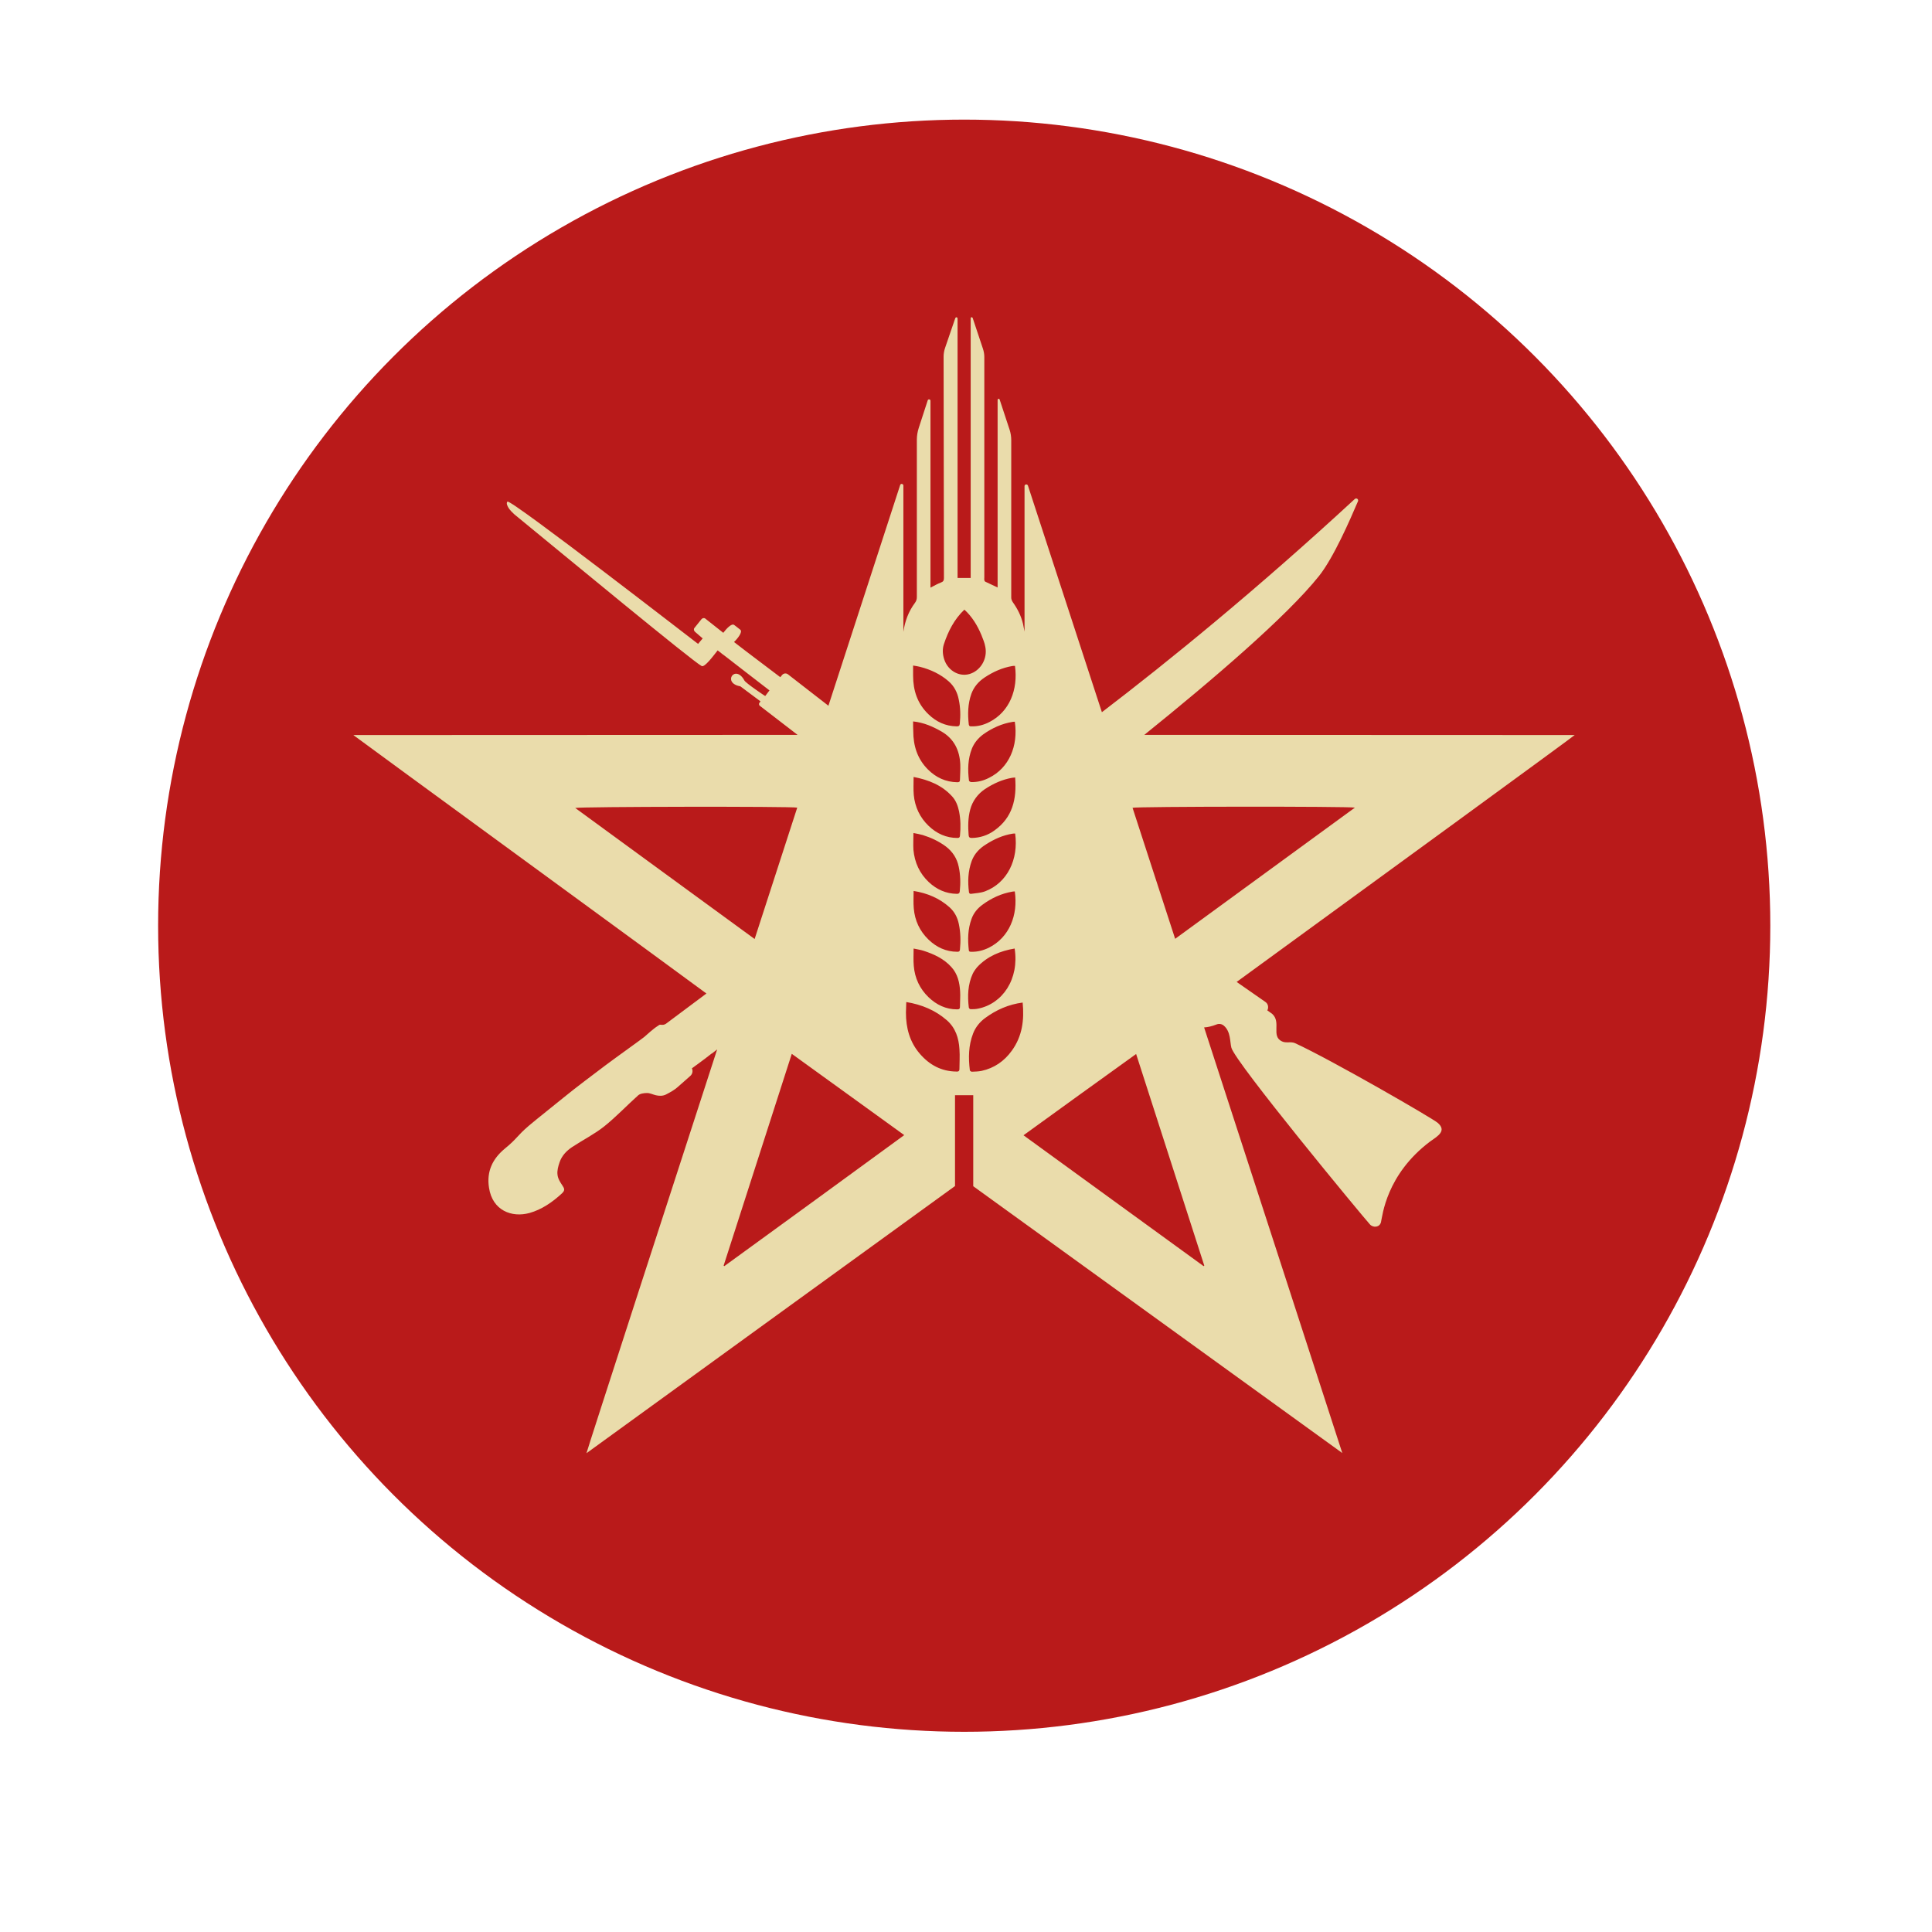
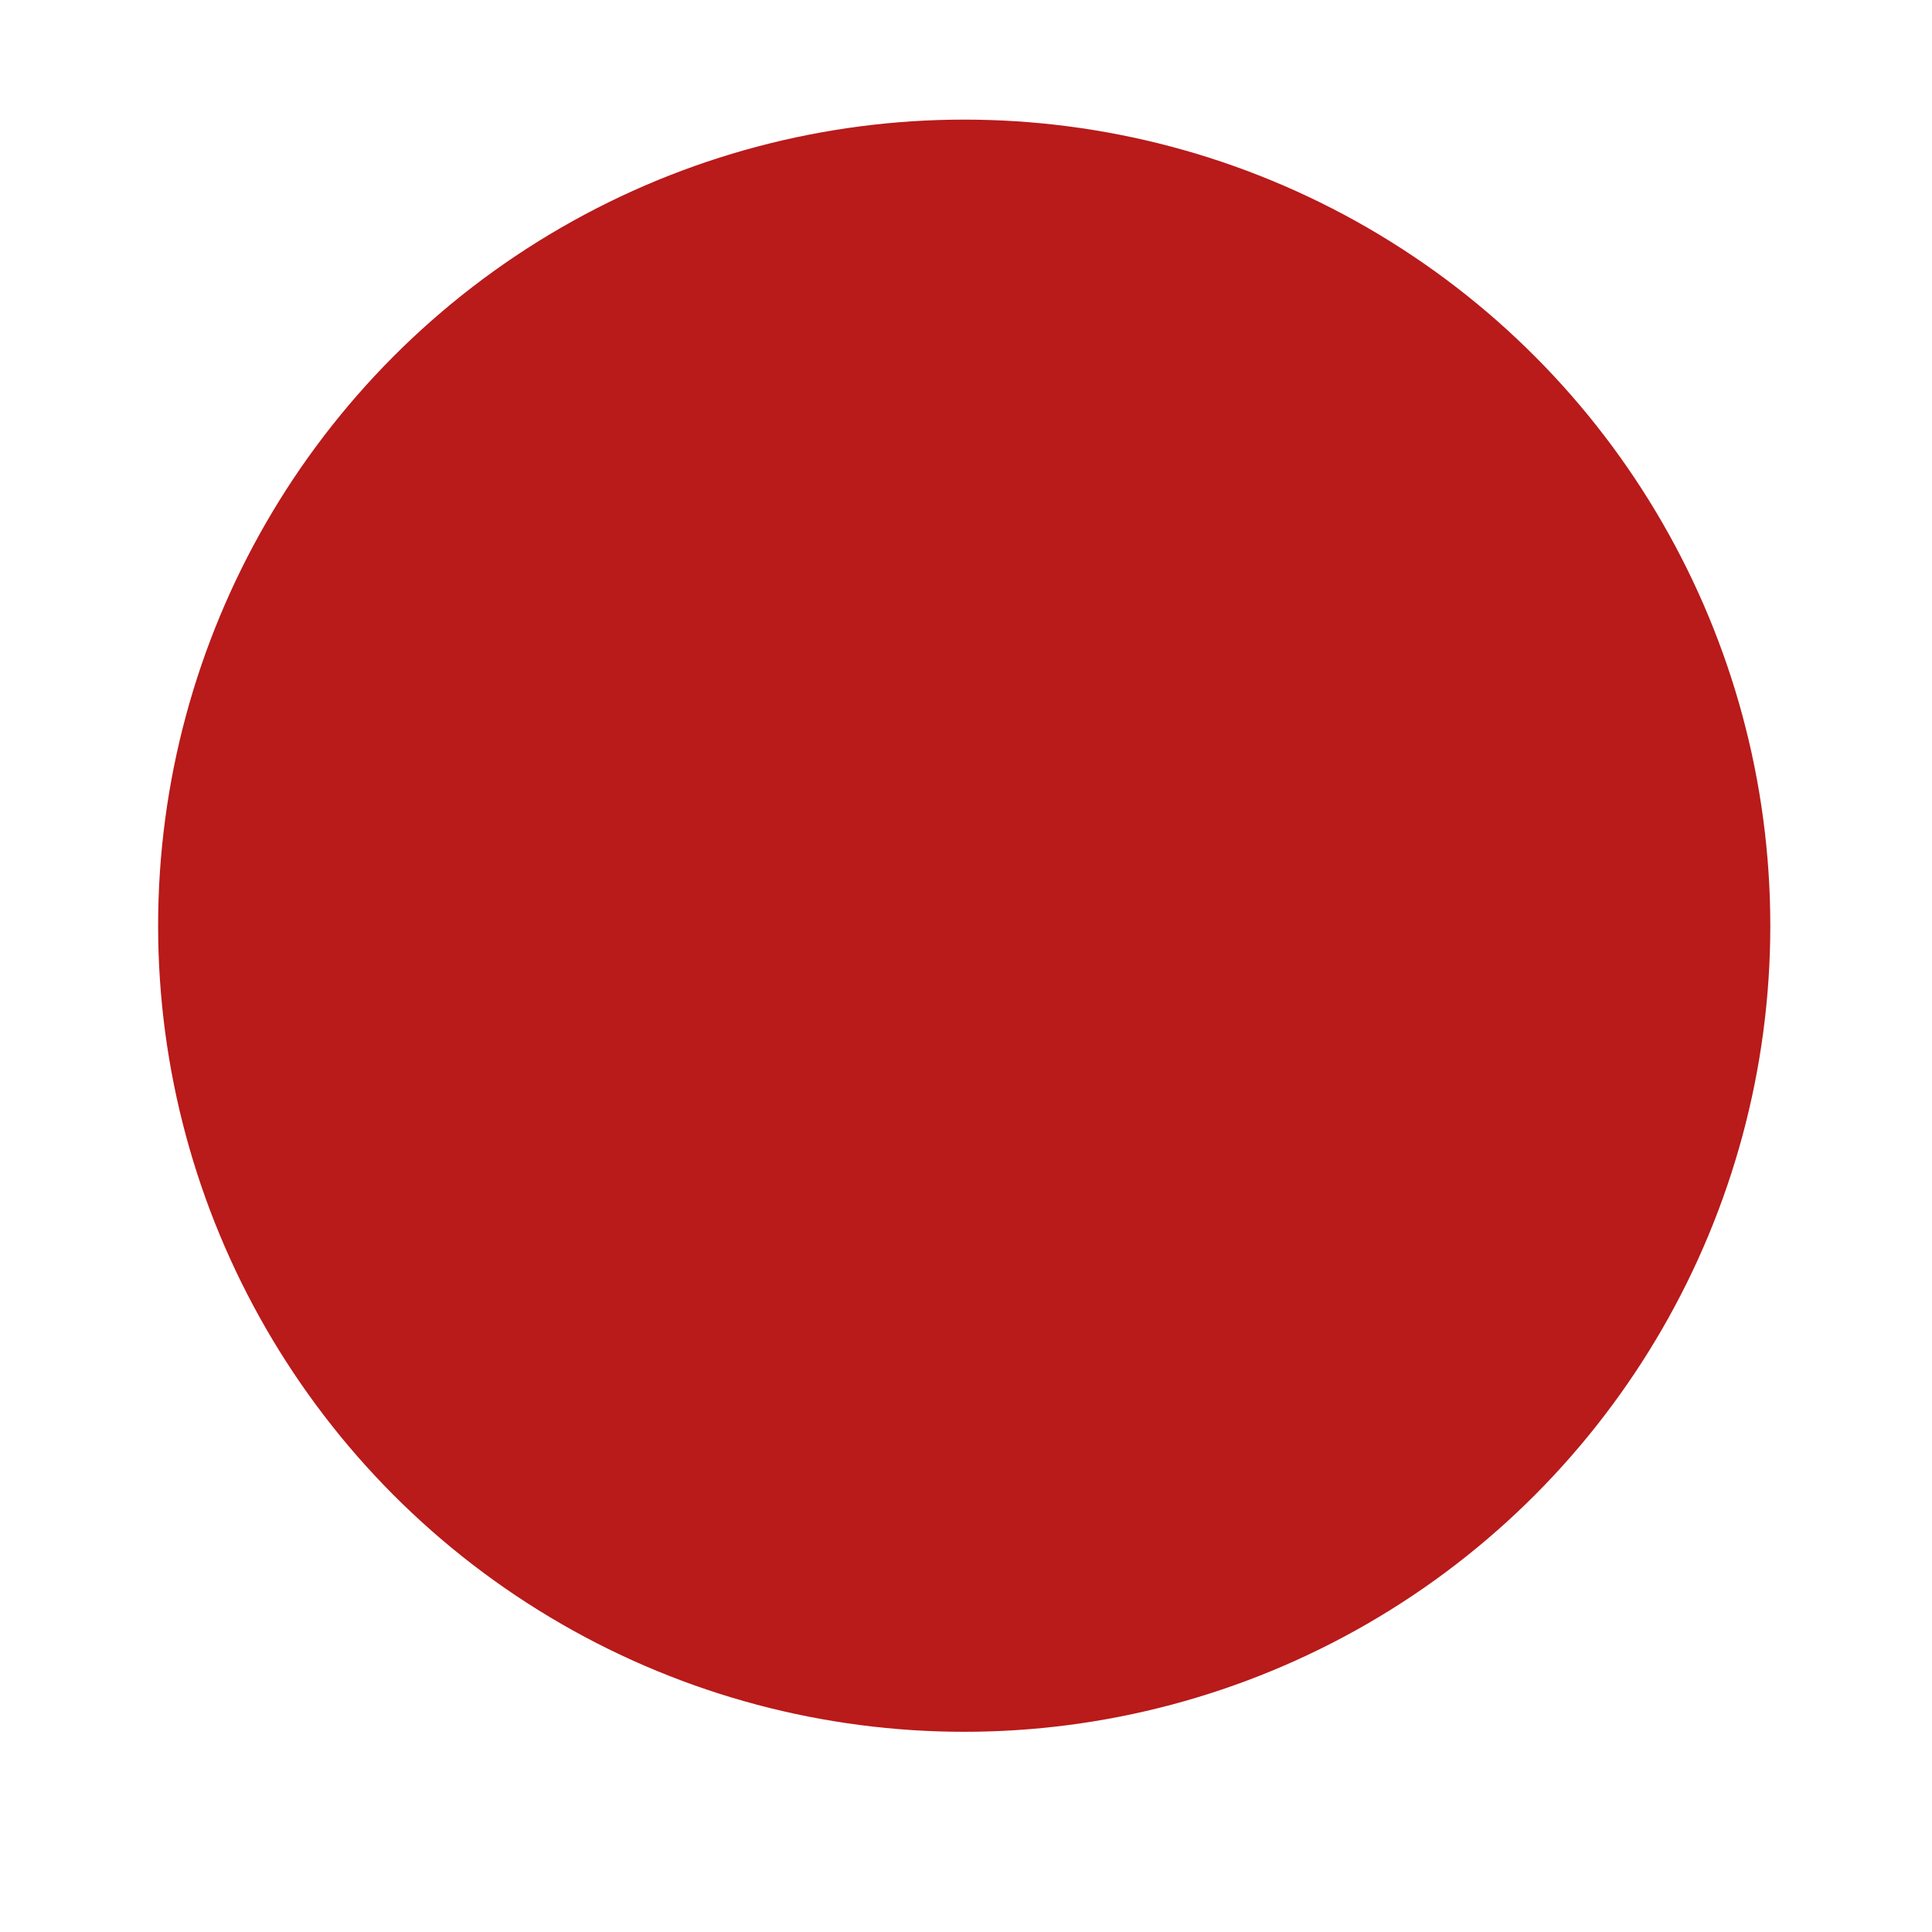
<svg xmlns="http://www.w3.org/2000/svg" version="1.1" id="Логотип" x="0px" y="0px" viewBox="0 0 1133.9 1133.9" style="enable-background:new 0 0 1133.9 1133.9;" xml:space="preserve">
  <style type="text/css"> .st0{fill:#B91A1A;} .st1{fill:#EADCAB;} </style>
  <circle class="st0" cx="565.9" cy="543.3" r="473.1" />
-   <path id="Логотип_00000069362355094416827320000001060683578538869423_" class="st1" d="M843.8,659 c-2.9-2.6-62.5-37-83.6-46.7c-2.5-1.2-5.3,0.1-7.8-1.1c-6.6-3.1-0.2-11.3-5.8-16.2c-0.1-0.1-1.1-0.8-2.8-2c0,0,0,0,0,0 c0.9-1.7,0.5-3.9-1.2-5c-19.4-13.5-16.8-11.7-16.8-11.7c77.6-56.5,198.7-144.8,198.4-144.9c-0.9,0-191.9-0.1-252.6-0.1 c39.7-32,83.4-69.3,102.5-93.2c8.6-10.8,18.2-32.9,22.9-43.9c0.5-1.2-0.9-2.2-1.9-1.3c-57.5,53.1-109,95-148.4,125.1 c-7.6-23.4-26.1-79.9-43.4-133c-0.4-1.1-2-0.8-2,0.3l0,85.4c-0.3-1.6-0.6-3.1-0.9-4.6c-1.1-4.6-3.2-8.8-6-12.7 c-0.5-0.8-0.9-1.7-0.9-2.6c0-30.8,0-61.7,0-92.5c0-2-0.3-4-0.9-5.9c-2-6.2-4-12.1-5.9-17.9c-0.2-0.7-1.2-0.5-1.2,0.2l0,110.1 c-2.5-1.2-4.8-2.3-7.2-3.4c-0.3-0.1-0.5-0.6-0.6-0.9c-0.1-0.5,0-1.1,0-1.7c0-43.1,0-86.2,0-129.3c0-1.6-0.3-3.3-0.8-4.8 c-2.3-6.9-4.3-12.9-6-18c-0.3-0.8-1.2-0.6-1.2,0.1v152.4h-7.7V187.1c0-1.1-1.1-1.2-1.4-0.2c-1.6,4.9-3.8,10.8-5.9,17.2 c-0.6,1.7-0.9,3.5-0.9,5.2c0,43.5,0.2,86.4,0.2,130c0,1.4-0.4,2.1-1.8,2.6c-2.1,0.8-4,1.9-6.1,3l0-109.7c0-0.9-1.3-1.1-1.6-0.3 c-1.7,5.3-3.5,10.7-5.3,16.3c-0.7,2.2-1.1,4.5-1.1,6.9c0,30.8,0,61.5,0,92.3c0,1.3-0.3,2.3-1.1,3.4c-3.8,5.1-5.9,10.8-6.8,17l0-85.8 c0-1.1-1.6-1.4-1.9-0.3c-16.2,49.8-33.4,102.8-42.1,129.5l-23.7-18.4c-1.1-0.9-2.7-0.7-3.6,0.5l-0.9,1.1c0,0-0.1,0-0.1,0 c-15.5-11.7-27.1-20.5-27.1-20.6c2.1-2,5.2-5.9,3.7-7.2c-1.4-1.2-2.4-1.8-3.6-2.8c-1.6-1.2-4.8,2.5-6.4,4.6l-10.5-8.3 c-0.7-0.6-1.7-0.4-2.3,0.3l-4.1,5.1c-0.6,0.7-0.4,1.7,0.3,2.3l4.5,3.9c-0.5,0.5-2.3,2.8-2.7,3.2c-0.5-0.3-110.1-85.3-111.9-83.5 c-0.8,0.9-0.1,2.5,0.8,3.9c0.9,1.3,2.1,2.5,3.3,3.6c29.9,24.5,104.5,86.2,109.9,89c1.8,0.9,6.7-5.8,9.4-9.2l3.3,2.6 c0.1,0,0.1,0.1,0.2,0.1c9.1,7.1,17.6,13.6,26.9,20.8c-1.1,1.4-1.6,2.1-2.5,3.3c0,0,0,0,0,0c-0.4-0.2-11.3-7.5-12.2-9.1 c-5.4-9.9-13.3,1.5-2.4,3.4c3.2,2.4,7.3,5.5,11.8,8.8c0,0,0,0.1,0,0.1l-0.6,0.8c-0.4,0.5-0.3,1.3,0.2,1.7l22.2,17.1 c-52.9,0-254.1,0.1-260.6,0.1c0,0.1,0,0.1,0,0.1c4.4,3.4,199.6,145.9,207.1,151.6c-10.2,7.6-19.5,14.6-23.7,17.7 c-0.9,0.7-2.1,0.8-3.3,0.6c-0.6-0.1-1.1,0.5-1.8,0.9c-2,1.2-6.6,5.3-7.7,6.3c-1,0.9-16.3,11.8-22.7,16.6 c-8.3,6.3-16.7,12.5-24.8,19.1c-4,3.3-16,12.8-20,16.2c-7.6,6.5-6.7,7.4-14.4,13.7c-7.2,6-10.7,13.4-9.2,22.9 c2,13.3,13.3,17.7,23.8,14.8c7.1-2,13.4-6.3,19-11.5c1.9-1.8,1.5-2.8,0.3-4.6c-1.3-1.9-2.7-4.1-2.9-6.4c-0.3-2.3,0.4-4.9,1.2-7.2 c1.3-3.9,4.1-6.8,7.4-9c6.2-4.1,13-7.5,18.8-12.1c7-5.6,13.2-12.2,19.9-18.2c1.2-1.1,3.5-1.4,5.3-1.4c1.7,0,3.4,0.9,5.1,1.3 c1.7,0.4,4.1,0.6,6.1-0.5c6.3-3.3,5.7-3.5,14.1-10.8c1.3-1.1,1.7-2.9,1-4.5c0,0,0,0,0,0c2.6-1.9,5.1-3.7,7.6-5.6 c1.3-1,2.7-2.1,4-3.1l0,0.1c1.1-0.8,2.2-1.7,3.2-2.5c-20.9,64.3-76.9,236.9-76.7,237c23.2-16.9,178.8-129.6,216.3-156.8l0-53.3h10.7 l0,53.4c34,24.5,214.7,155.3,216.6,156.6c-1.5-4.8-65.4-201.5-81.1-249.8c2.2-0.1,4.6-0.7,7.2-1.7c1.4-0.6,3.1-0.4,4.3,0.6 c4.2,3.5,3.6,9.6,4.5,13c2.3,8.7,77.2,99.2,81.3,103.7c2,2.2,5.8,1.7,6.5-1.3c0.9-3.7,3-27.9,28.9-47.4 C844.2,666.6,849.1,663.6,843.8,659z M578.2,523.1c-2.6,1-5.5,1.1-8.3,1.5c-0.6,0.1-1.1-0.3-1.2-0.9c-0.8-6.2-0.6-12.4,1.6-18.4 c1.6-4.3,4.6-7.4,8.5-9.8c4.7-3,9.8-5.3,15.4-6.2c0.5-0.1,1-0.1,1.6-0.1C597.9,504.5,591.1,518.2,578.2,523.1z M580.4,556.2 c-3.3,1.6-6.7,2.5-10.4,2.4c-0.7,0-1.3,0-1.4-0.9c-0.7-6.3-0.6-12.4,1.6-18.4c1.2-3.4,3.5-6.2,6.4-8.3c5.3-3.9,11.1-6.6,17.6-7.7 c0.4-0.1,0.9-0.1,1.4-0.1C597.6,537.2,592.3,550.2,580.4,556.2z M569.4,475.2c1.3-5,4.4-9.2,8.7-12.1c4.9-3.2,10.1-5.6,15.9-6.6 c0.5-0.1,1.1-0.1,1.8-0.2c0,0,0,0,0,0c1,12.6-1.5,23.6-12.3,31.2c-3.9,2.8-8.3,4.2-13.1,4.3c-1.2,0-1.8-0.3-1.9-1.6 C568.1,485.2,568.1,480.1,569.4,475.2z M580.5,456.5c-3.3,1.7-6.8,2.6-10.5,2.5c-0.5,0-1.2-0.5-1.3-0.8c-0.8-6.4-0.7-12.7,1.7-18.8 c1.4-3.5,3.8-6.3,6.8-8.5c5.1-3.6,10.8-6.2,17-7.2c0.4-0.1,0.9-0.1,1.4-0.1C597.7,437.8,592.2,450.7,580.5,456.5z M594.1,390.9 c0.5-0.1,1-0.1,1.6-0.1c1.9,14.1-3.3,26.9-14.9,32.9c-3.4,1.8-7,2.7-10.8,2.6c-0.7,0-1.2-0.1-1.4-1c-0.7-6.1-0.6-12.2,1.5-18.1 c1.5-4.1,4.2-7.2,7.8-9.6C582.9,394.3,588.2,391.9,594.1,390.9z M535.9,390.6C535.9,390.6,535.9,390.6,535.9,390.6 c1.8,0.3,3,0.5,4.2,0.8c6.2,1.6,11.9,4.3,16.7,8.5c3.2,2.8,5.1,6.5,5.9,10.7c1,4.7,1.1,9.4,0.6,14.2c-0.1,1.3-0.7,1.5-1.8,1.5 c-6.6-0.1-12.1-2.7-16.7-7.2c-6.4-6.2-8.9-13.9-8.9-22.6C535.9,394.6,535.9,392.8,535.9,390.6z M535.9,423.4 C535.9,423.4,535.9,423.4,535.9,423.4c6.5,0.7,11.7,3.1,16.8,6c7.3,4.3,10.5,11,10.9,19.2c0.1,3-0.1,6.1-0.2,9.1 c0,1.1-0.5,1.4-1.5,1.4c-6.9-0.1-12.6-2.8-17.3-7.5c-6.2-6.2-8.6-13.9-8.6-22.5C535.9,427.3,535.9,425.5,535.9,423.4z M467.9,474 c-8.3,25.5-16.6,51.1-25,77.1c-35.3-25.7-70.2-51.3-105.3-76.9C340.1,473.4,464.6,473.2,467.9,474z M425.1,743.1 c-0.2-0.1-0.2-0.1-0.4-0.3l40-124.3c22.1,16,43.9,31.7,66,47.7C495.3,692.1,460.2,717.6,425.1,743.1z M563.1,627.4 c0,1.3-0.7,1.6-1.8,1.5c-8.8-0.1-15.8-3.9-21.4-10.4c-6-6.9-8.2-15.2-8.2-24.2c0-2,0.2-4,0.2-6.2c0,0,0,0,0,0 c9.1,1.5,17,4.8,23.7,10.6c5.2,4.5,7.1,10.5,7.5,17C563.4,619.7,563.1,623.6,563.1,627.4z M563.4,590.9c0,1.3-0.6,1.5-1.7,1.5 c-6.6,0-12.1-2.7-16.7-7.1c-5.2-5-8.1-11.2-8.7-18.4c-0.3-3.3-0.1-6.6-0.1-10.2c2.1,0.5,4,0.7,5.8,1.3c6.2,2,12,4.7,16.4,9.6 c3.7,4.1,4.8,9.1,5.1,14.3C563.7,584.8,563.4,587.8,563.4,590.9z M536.1,488.9c2,0.4,3.8,0.7,5.5,1.2c4.8,1.5,9.3,3.6,13.4,6.6 c4.1,3.1,6.7,7.1,7.7,12.1c1,4.7,1.1,9.5,0.6,14.3c-0.1,1.2-0.7,1.5-1.7,1.5c-6.5-0.1-11.9-2.6-16.5-6.9c-5.4-5.1-8.3-11.5-9-18.9 C535.9,495.7,536.1,492.4,536.1,488.9z M563.4,557.3c-0.1,1.1-0.6,1.3-1.5,1.3c-6.6,0-12.2-2.6-16.9-7.1c-5.2-5-8.1-11.2-8.7-18.4 c-0.3-3.3-0.1-6.6-0.1-10.2c8.1,1.3,15.2,4.3,21.1,9.6c2.9,2.6,4.6,5.9,5.4,9.6C563.8,547.2,563.9,552.2,563.4,557.3z M563.4,490.5 c-0.1,1.1-0.6,1.3-1.5,1.3c-6.6,0-12.2-2.6-16.9-7.1c-5.1-4.9-8-11-8.7-18.1c-0.3-3.4-0.1-6.8-0.1-10.6c8.8,1.7,16.6,4.8,22.6,11.4 c2.3,2.5,3.4,5.6,4.1,8.9C563.8,481,563.9,485.8,563.4,490.5z M554.2,387.1c-1-3-1.2-6.1-0.2-9.1c2.5-7.5,6-14.5,12-20.2 c4.6,4.2,7.7,9.4,10,14.9c0.9,2.3,1.9,4.6,2.3,7c1.3,6.6-2.4,13.2-8.2,15.5C563.7,397.8,556.5,394,554.2,387.1z M570.9,571.5 c0.6-1.3,1.9-3.1,2.8-4.1c5.9-6.2,13.4-9.3,21.8-10.7c2.8,17.9-7.1,32.5-21.6,35.3c-1.4,0.3-2.8,0.3-4.2,0.3c-0.5,0-1-0.5-1.1-1 C567.8,584.5,568,577.8,570.9,571.5z M593.8,616.7c-4.4,6.1-10.3,10.2-17.7,11.8c-1.9,0.4-3.8,0.4-5.7,0.5c-0.4,0-1.2-0.5-1.2-0.9 c-0.9-7.3-0.8-14.5,1.9-21.5c1.4-3.7,4-6.9,7.2-9.2c6.4-4.7,13.6-7.9,21.9-9C601.2,598.6,600,608.2,593.8,616.7z M706.4,743.1 c-35.1-25.5-70.3-51.1-105.7-76.8c22.1-16,43.8-31.7,66.1-47.7c13.4,41.7,26.7,83,40,124.2C706.6,743,706.6,743,706.4,743.1z M689.7,551c-8.4-25.9-16.7-51.4-25-76.9c2.4-0.8,126.7-0.9,130.5-0.1C759.9,499.7,725,525.3,689.7,551z" />
</svg>